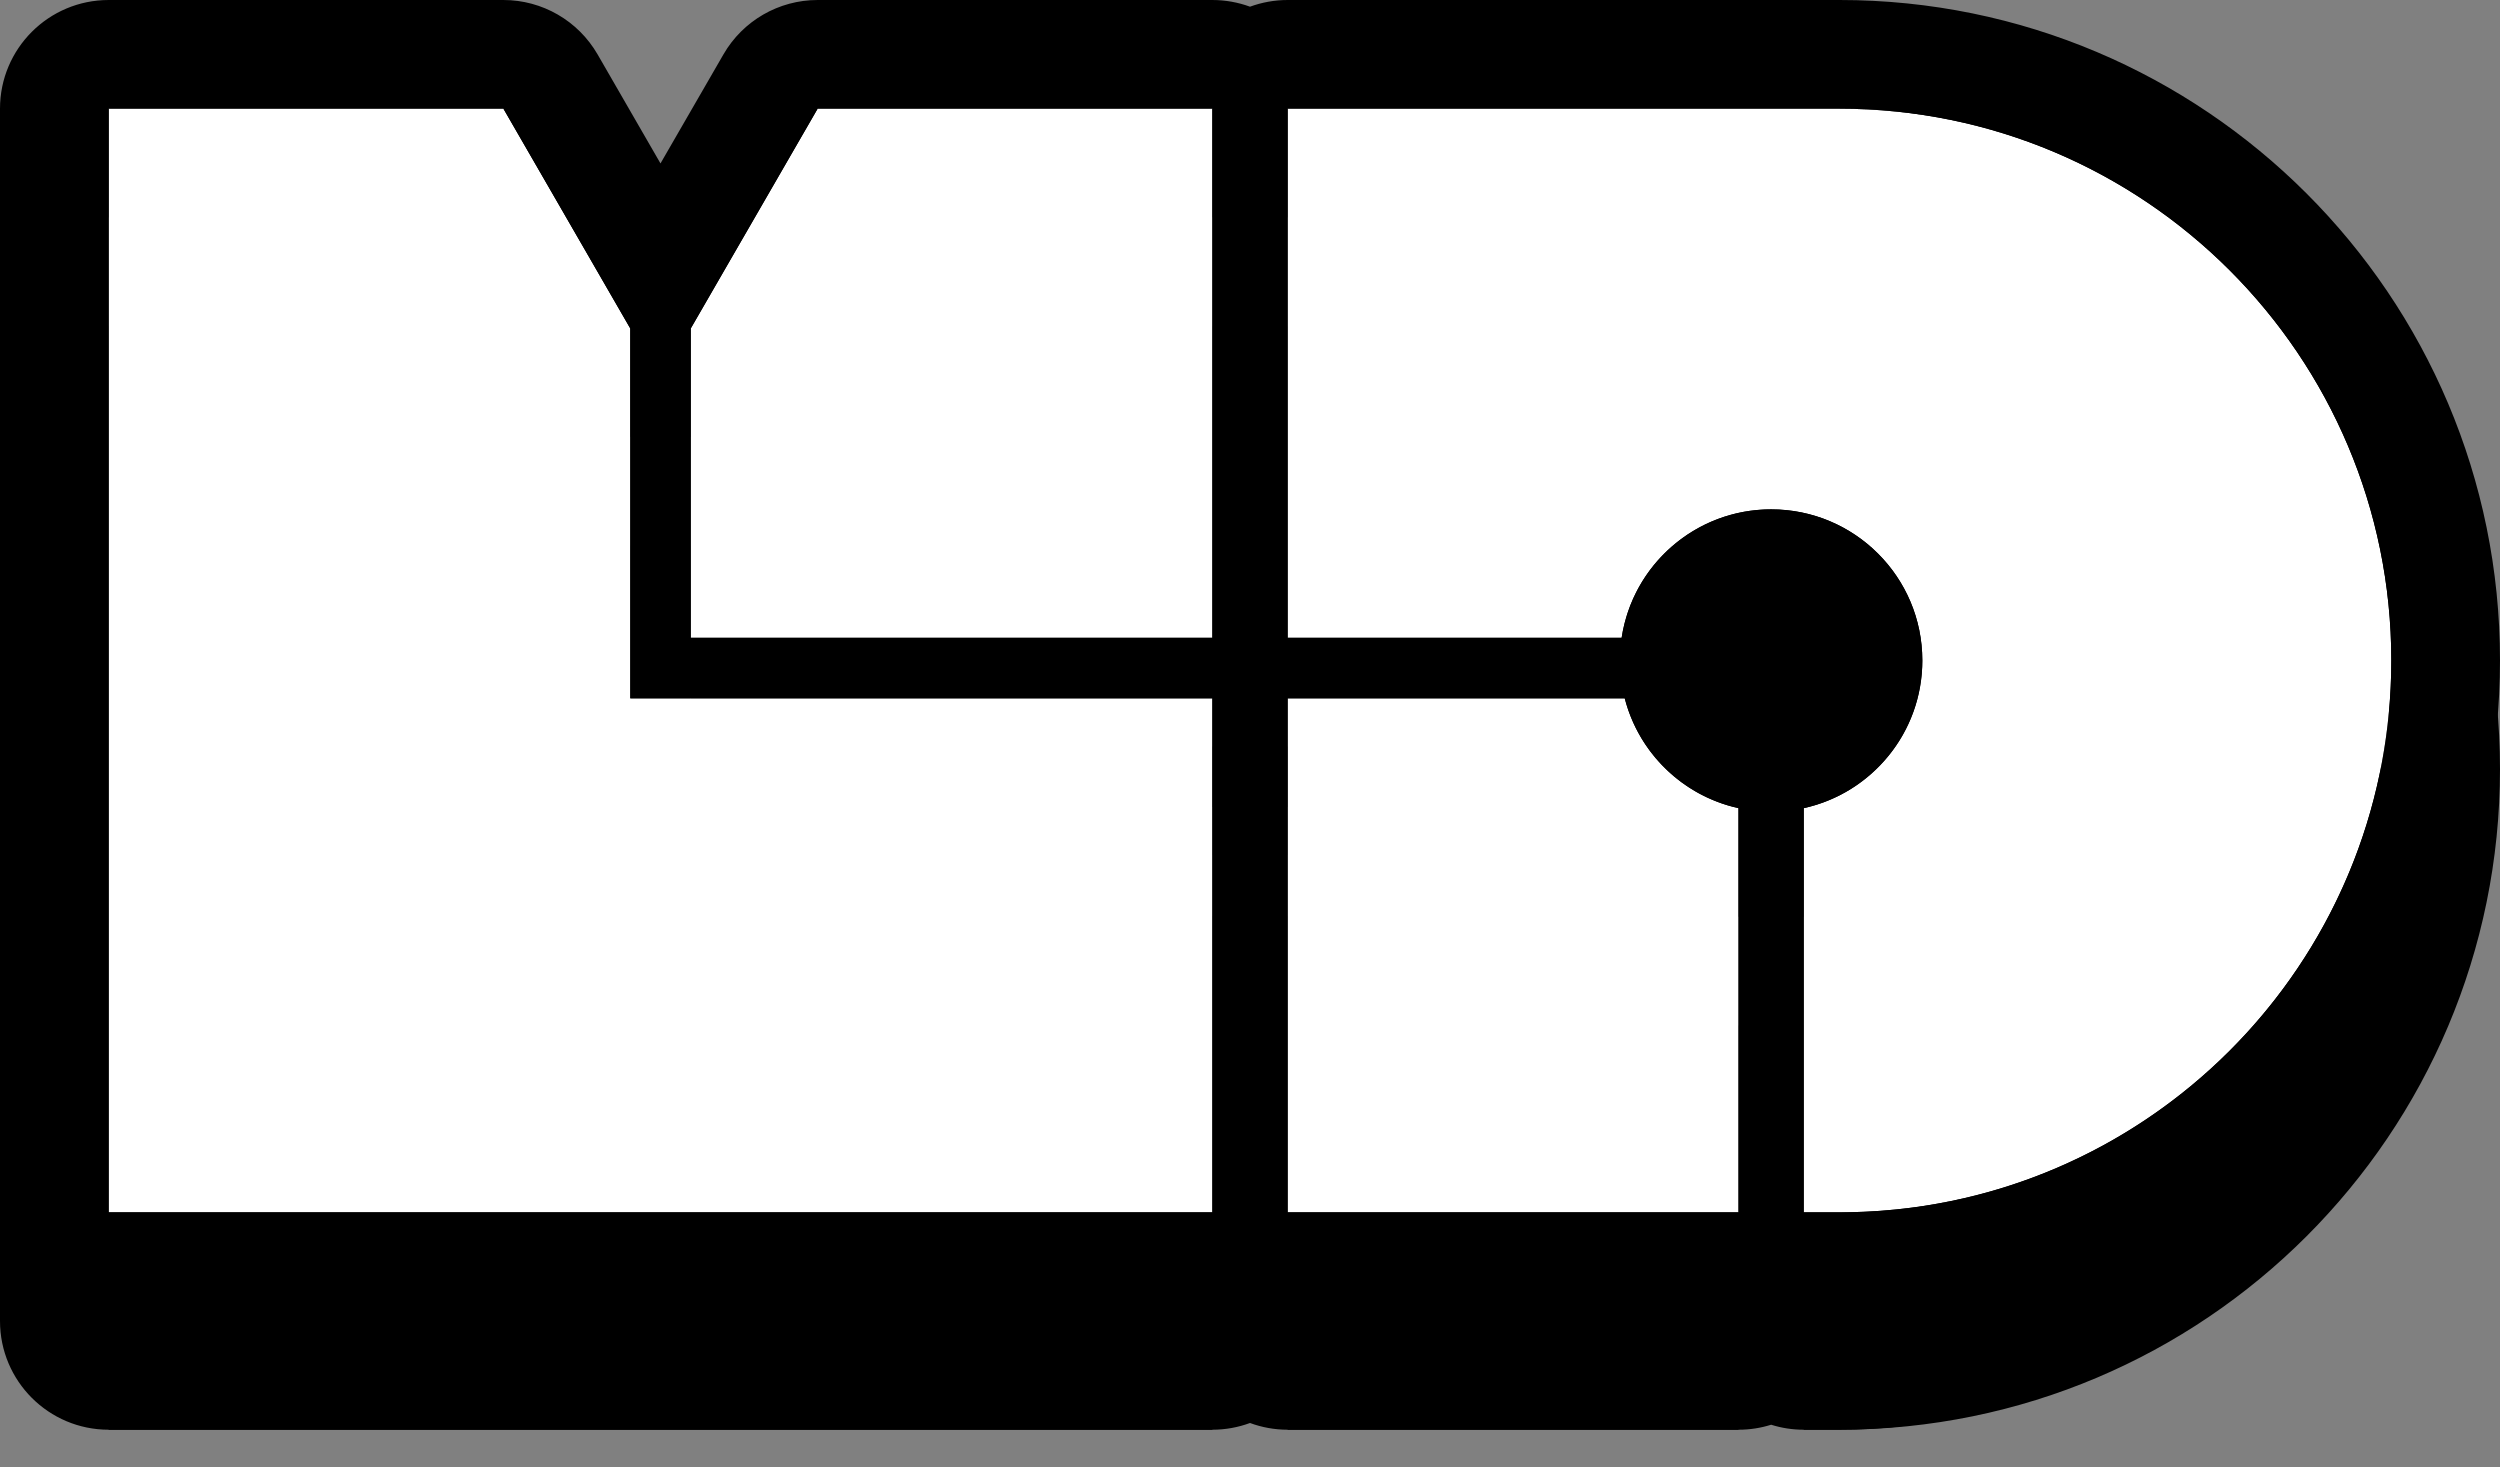
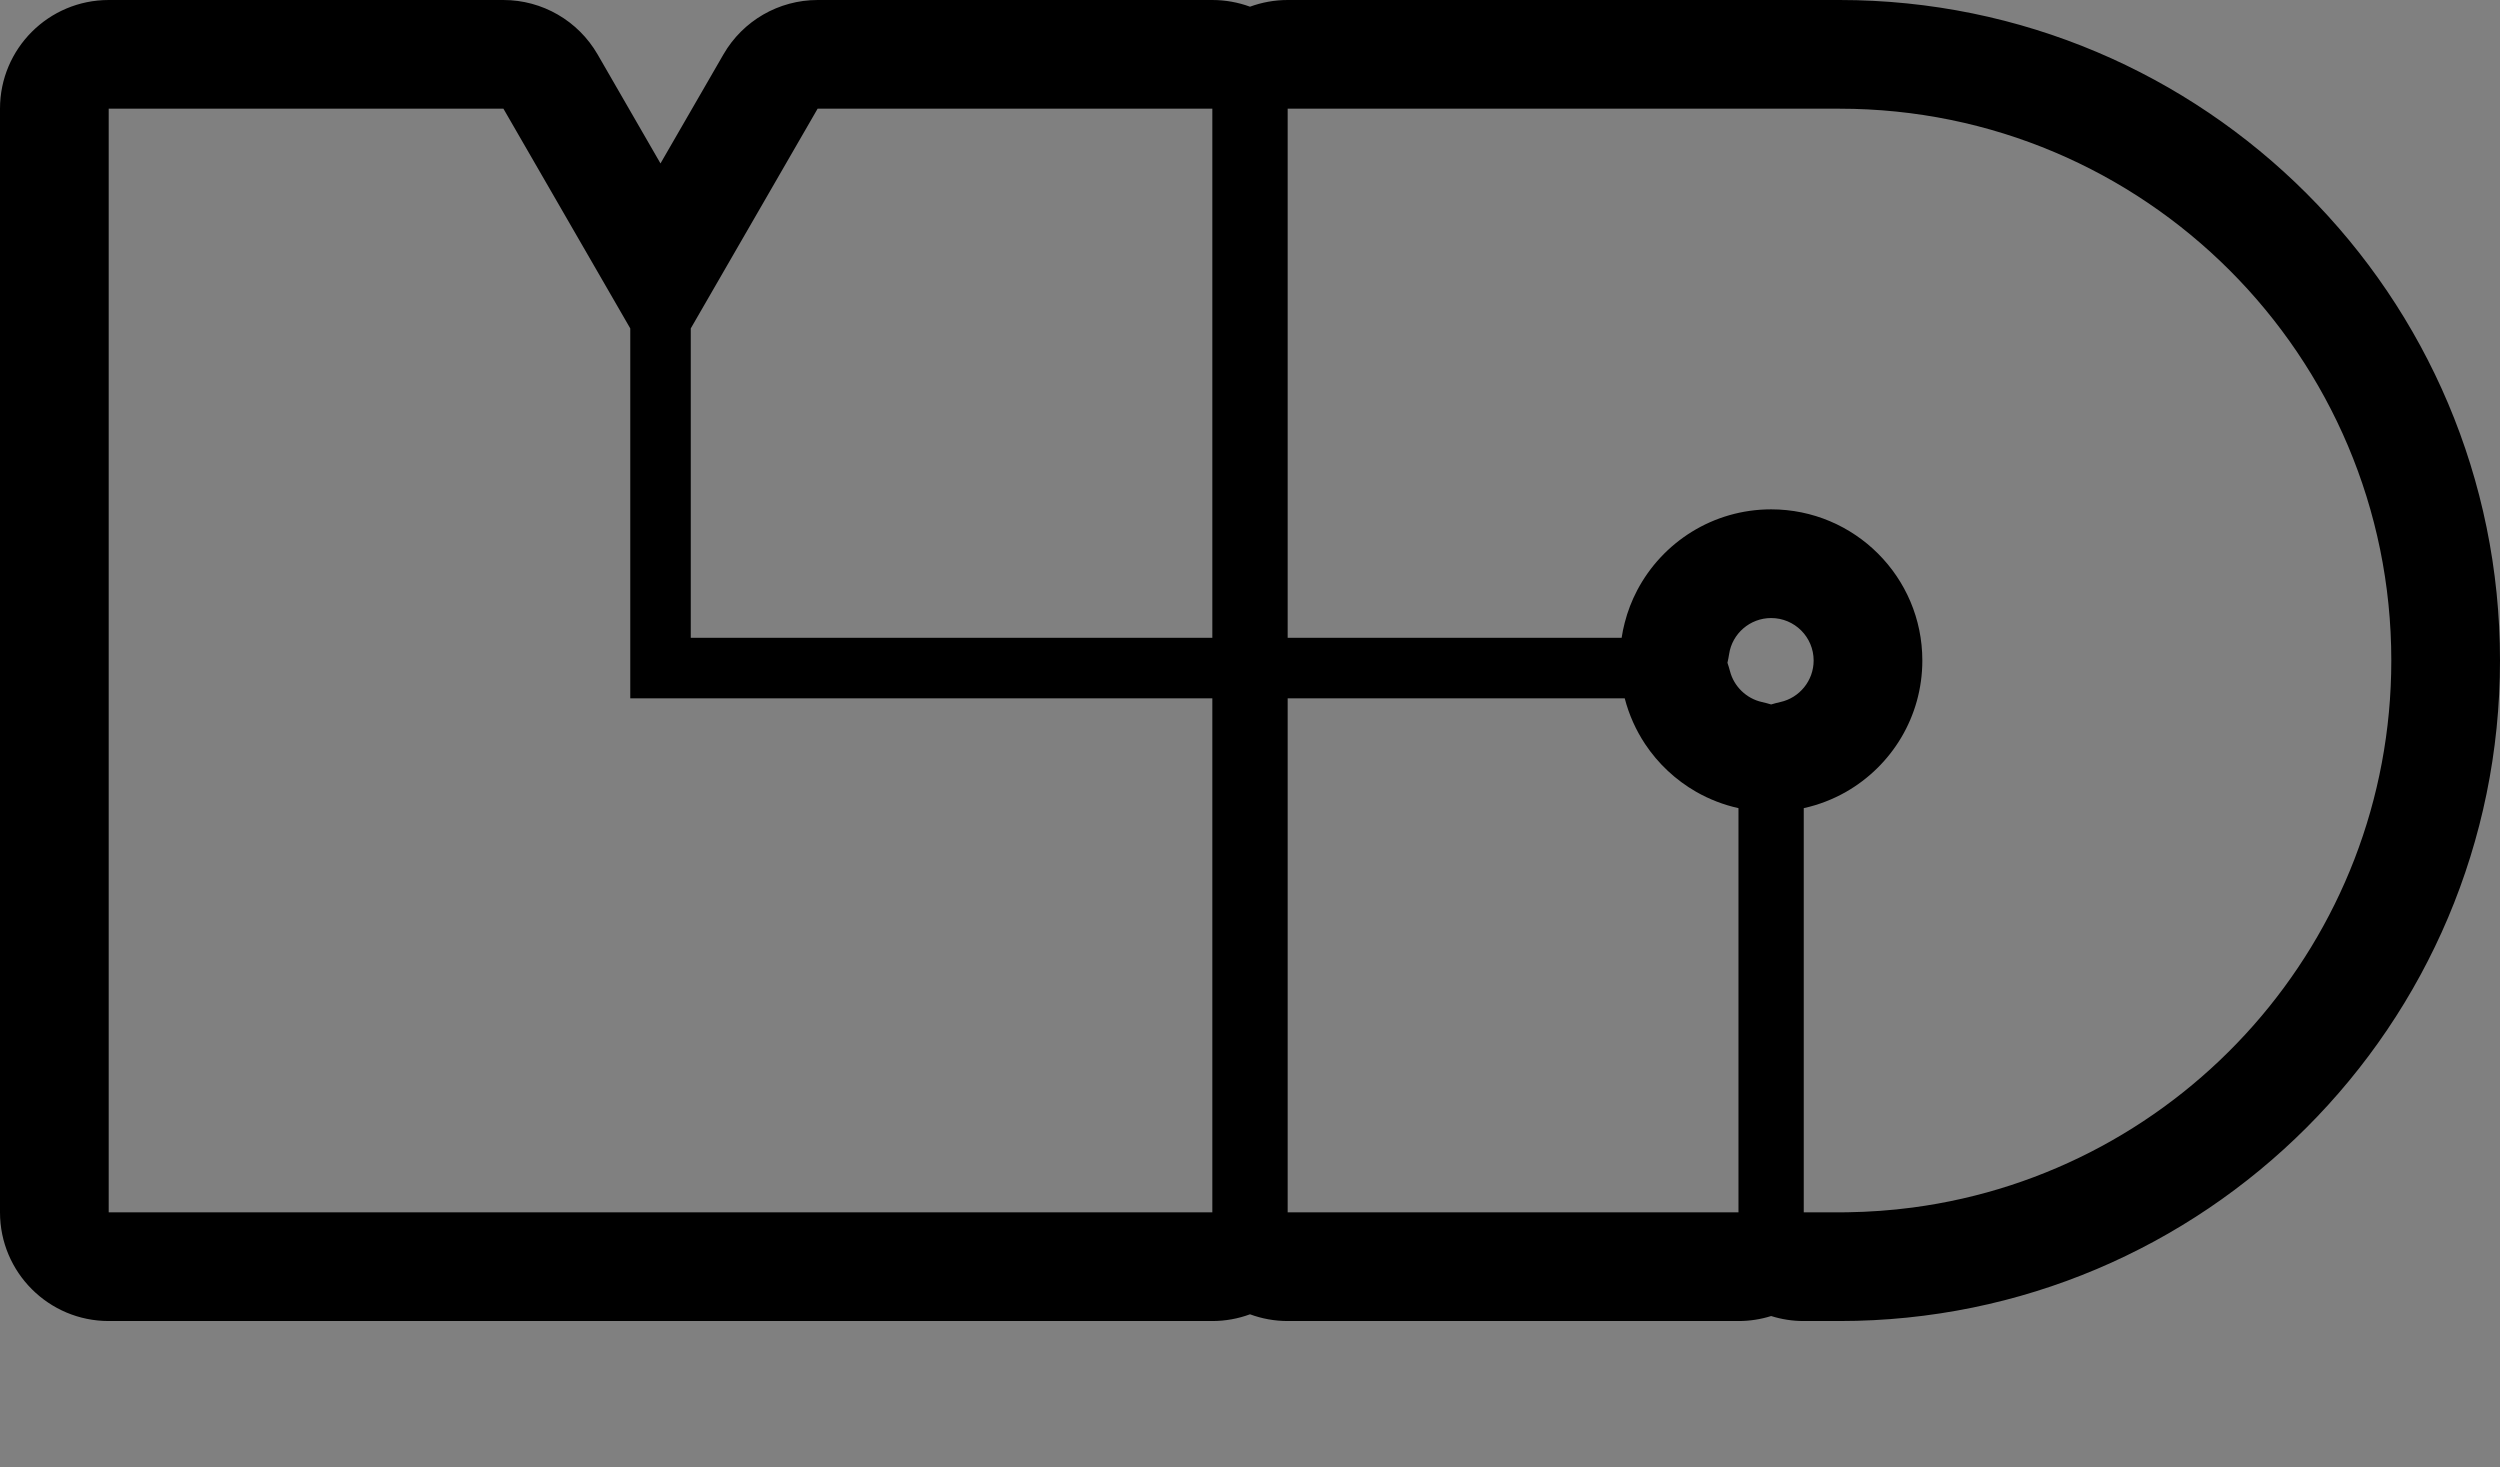
<svg xmlns="http://www.w3.org/2000/svg" width="46" height="27" viewBox="0 0 46 27" fill="none">
  <rect x="0" y="0" width="46" height="27" fill="#808080" stroke="none" />
-   <path fill-rule="evenodd" clip-rule="evenodd" d="M12.71 15.736V10.043L15.044 6H22.307V15.736H12.71ZM23.693 16.849H29.895C30.154 17.858 30.966 18.645 31.988 18.87V26.307H23.693V16.849ZM33.189 26.307H33.847C39.454 26.307 44 21.761 44 16.153C44 10.546 39.454 6 33.847 6H23.693V15.736H29.838C30.04 14.398 31.194 13.372 32.589 13.372C34.125 13.372 35.371 14.617 35.371 16.153C35.371 17.483 34.437 18.596 33.189 18.87V26.307ZM22.307 16.849V26.307H2V6H9.263L11.597 10.043V16.849H22.307Z" fill="black" />
-   <path fill-rule="evenodd" clip-rule="evenodd" d="M11.597 8.043L11.597 14.849H22.307V24.307L2 24.307V4H9.263L11.597 8.043ZM23 26.183C22.784 26.263 22.55 26.307 22.307 26.307H2C0.895 26.307 0 25.411 0 24.307V4C0 2.895 0.895 2 2 2H9.263C9.977 2 10.637 2.381 10.995 3L12.153 5.007L13.312 3C13.669 2.381 14.33 2 15.044 2H22.307C22.55 2 22.784 2.044 23 2.123C23.216 2.044 23.45 2 23.693 2H33.847C40.559 2 46 7.441 46 14.153C46 20.866 40.559 26.307 33.847 26.307H33.189C32.98 26.307 32.778 26.275 32.589 26.215C32.399 26.275 32.198 26.307 31.988 26.307H23.693C23.45 26.307 23.216 26.263 23 26.183ZM31.988 24.307V16.87C31.712 16.809 31.451 16.707 31.212 16.571C30.833 16.355 30.51 16.052 30.269 15.689C30.101 15.435 29.973 15.152 29.895 14.849H23.693V24.307H31.988ZM29.838 13.736C29.852 13.642 29.871 13.549 29.895 13.458C29.948 13.249 30.026 13.049 30.124 12.862C30.59 11.976 31.519 11.372 32.589 11.372C34.125 11.372 35.371 12.617 35.371 14.153C35.371 15.189 34.805 16.092 33.966 16.571C33.727 16.707 33.466 16.809 33.189 16.87V24.307H33.847C33.894 24.307 33.941 24.306 33.988 24.306C34.395 24.3 34.796 24.271 35.189 24.219C40.162 23.562 44 19.306 44 14.153C44 8.546 39.454 4 33.847 4H23.693V13.736H29.838ZM22.307 4H15.044L12.71 8.043V13.736H22.307V4ZM32.589 14.962C32.645 14.945 32.702 14.93 32.76 14.917C33.11 14.84 33.371 14.525 33.371 14.153C33.371 13.722 33.021 13.372 32.589 13.372C32.199 13.372 31.872 13.659 31.816 14.034C31.808 14.088 31.797 14.142 31.785 14.195C31.802 14.246 31.818 14.297 31.832 14.35C31.904 14.631 32.135 14.854 32.418 14.917C32.476 14.93 32.533 14.945 32.589 14.962Z" fill="black" />
-   <path fill-rule="evenodd" clip-rule="evenodd" d="M12.71 11.736V6.043L15.044 2H22.307V11.736H12.71ZM23.693 12.849H29.895C30.154 13.858 30.966 14.645 31.988 14.87V22.307H23.693V12.849ZM33.189 22.307H33.847C39.454 22.307 44 17.761 44 12.153C44 6.546 39.454 2 33.847 2H23.693V11.736H29.838C30.04 10.398 31.194 9.372 32.589 9.372C34.125 9.372 35.371 10.617 35.371 12.153C35.371 13.483 34.437 14.596 33.189 14.87V22.307ZM22.307 12.849V22.307H2V2H9.263L11.597 6.044V12.849H22.307Z" fill="white" />
  <path fill-rule="evenodd" clip-rule="evenodd" d="M11.597 6.043L11.597 12.849H22.307V22.307L2 22.307V2H9.263L11.597 6.043ZM23 24.183C22.784 24.263 22.55 24.307 22.307 24.307H2C0.895 24.307 0 23.411 0 22.307V2C0 0.895 0.895 4.41074e-05 2 4.41074e-05H9.263C9.977 4.41074e-05 10.637 0.381 10.995 1L12.153 3.007L13.312 1C13.669 0.381 14.33 4.41074e-05 15.044 4.41074e-05H22.307C22.55 4.41074e-05 22.784 0.044 23 0.123C23.216 0.044 23.45 0 23.693 0H33.847C40.559 0 46 5.441 46 12.153C46 18.866 40.559 24.307 33.847 24.307H33.189C32.98 24.307 32.778 24.275 32.589 24.215C32.399 24.275 32.198 24.307 31.988 24.307H23.693C23.45 24.307 23.216 24.263 23 24.183ZM31.988 22.307V14.87C31.712 14.809 31.451 14.707 31.212 14.571C30.833 14.354 30.51 14.052 30.269 13.689C30.101 13.435 29.973 13.152 29.895 12.849H23.693V22.307H31.988ZM29.838 11.736C29.852 11.642 29.871 11.549 29.895 11.458C29.948 11.249 30.026 11.049 30.124 10.862C30.59 9.976 31.519 9.372 32.589 9.372C34.125 9.372 35.371 10.617 35.371 12.153C35.371 13.189 34.805 14.092 33.966 14.571C33.727 14.707 33.466 14.809 33.189 14.87V22.307H33.847C33.894 22.307 33.941 22.306 33.988 22.306C34.395 22.3 34.796 22.271 35.189 22.219C40.162 21.562 44 17.306 44 12.153C44 6.546 39.454 2 33.847 2H23.693V11.736H29.838ZM22.307 2H15.044L12.71 6.043V11.736H22.307V2ZM32.589 12.962C32.645 12.945 32.702 12.93 32.76 12.917C33.11 12.84 33.371 12.525 33.371 12.153C33.371 11.722 33.021 11.372 32.589 11.372C32.199 11.372 31.872 11.659 31.816 12.034C31.808 12.088 31.797 12.142 31.785 12.195C31.802 12.246 31.818 12.297 31.832 12.35C31.904 12.631 32.135 12.854 32.418 12.917C32.476 12.93 32.533 12.945 32.589 12.962Z" fill="black" />
</svg>